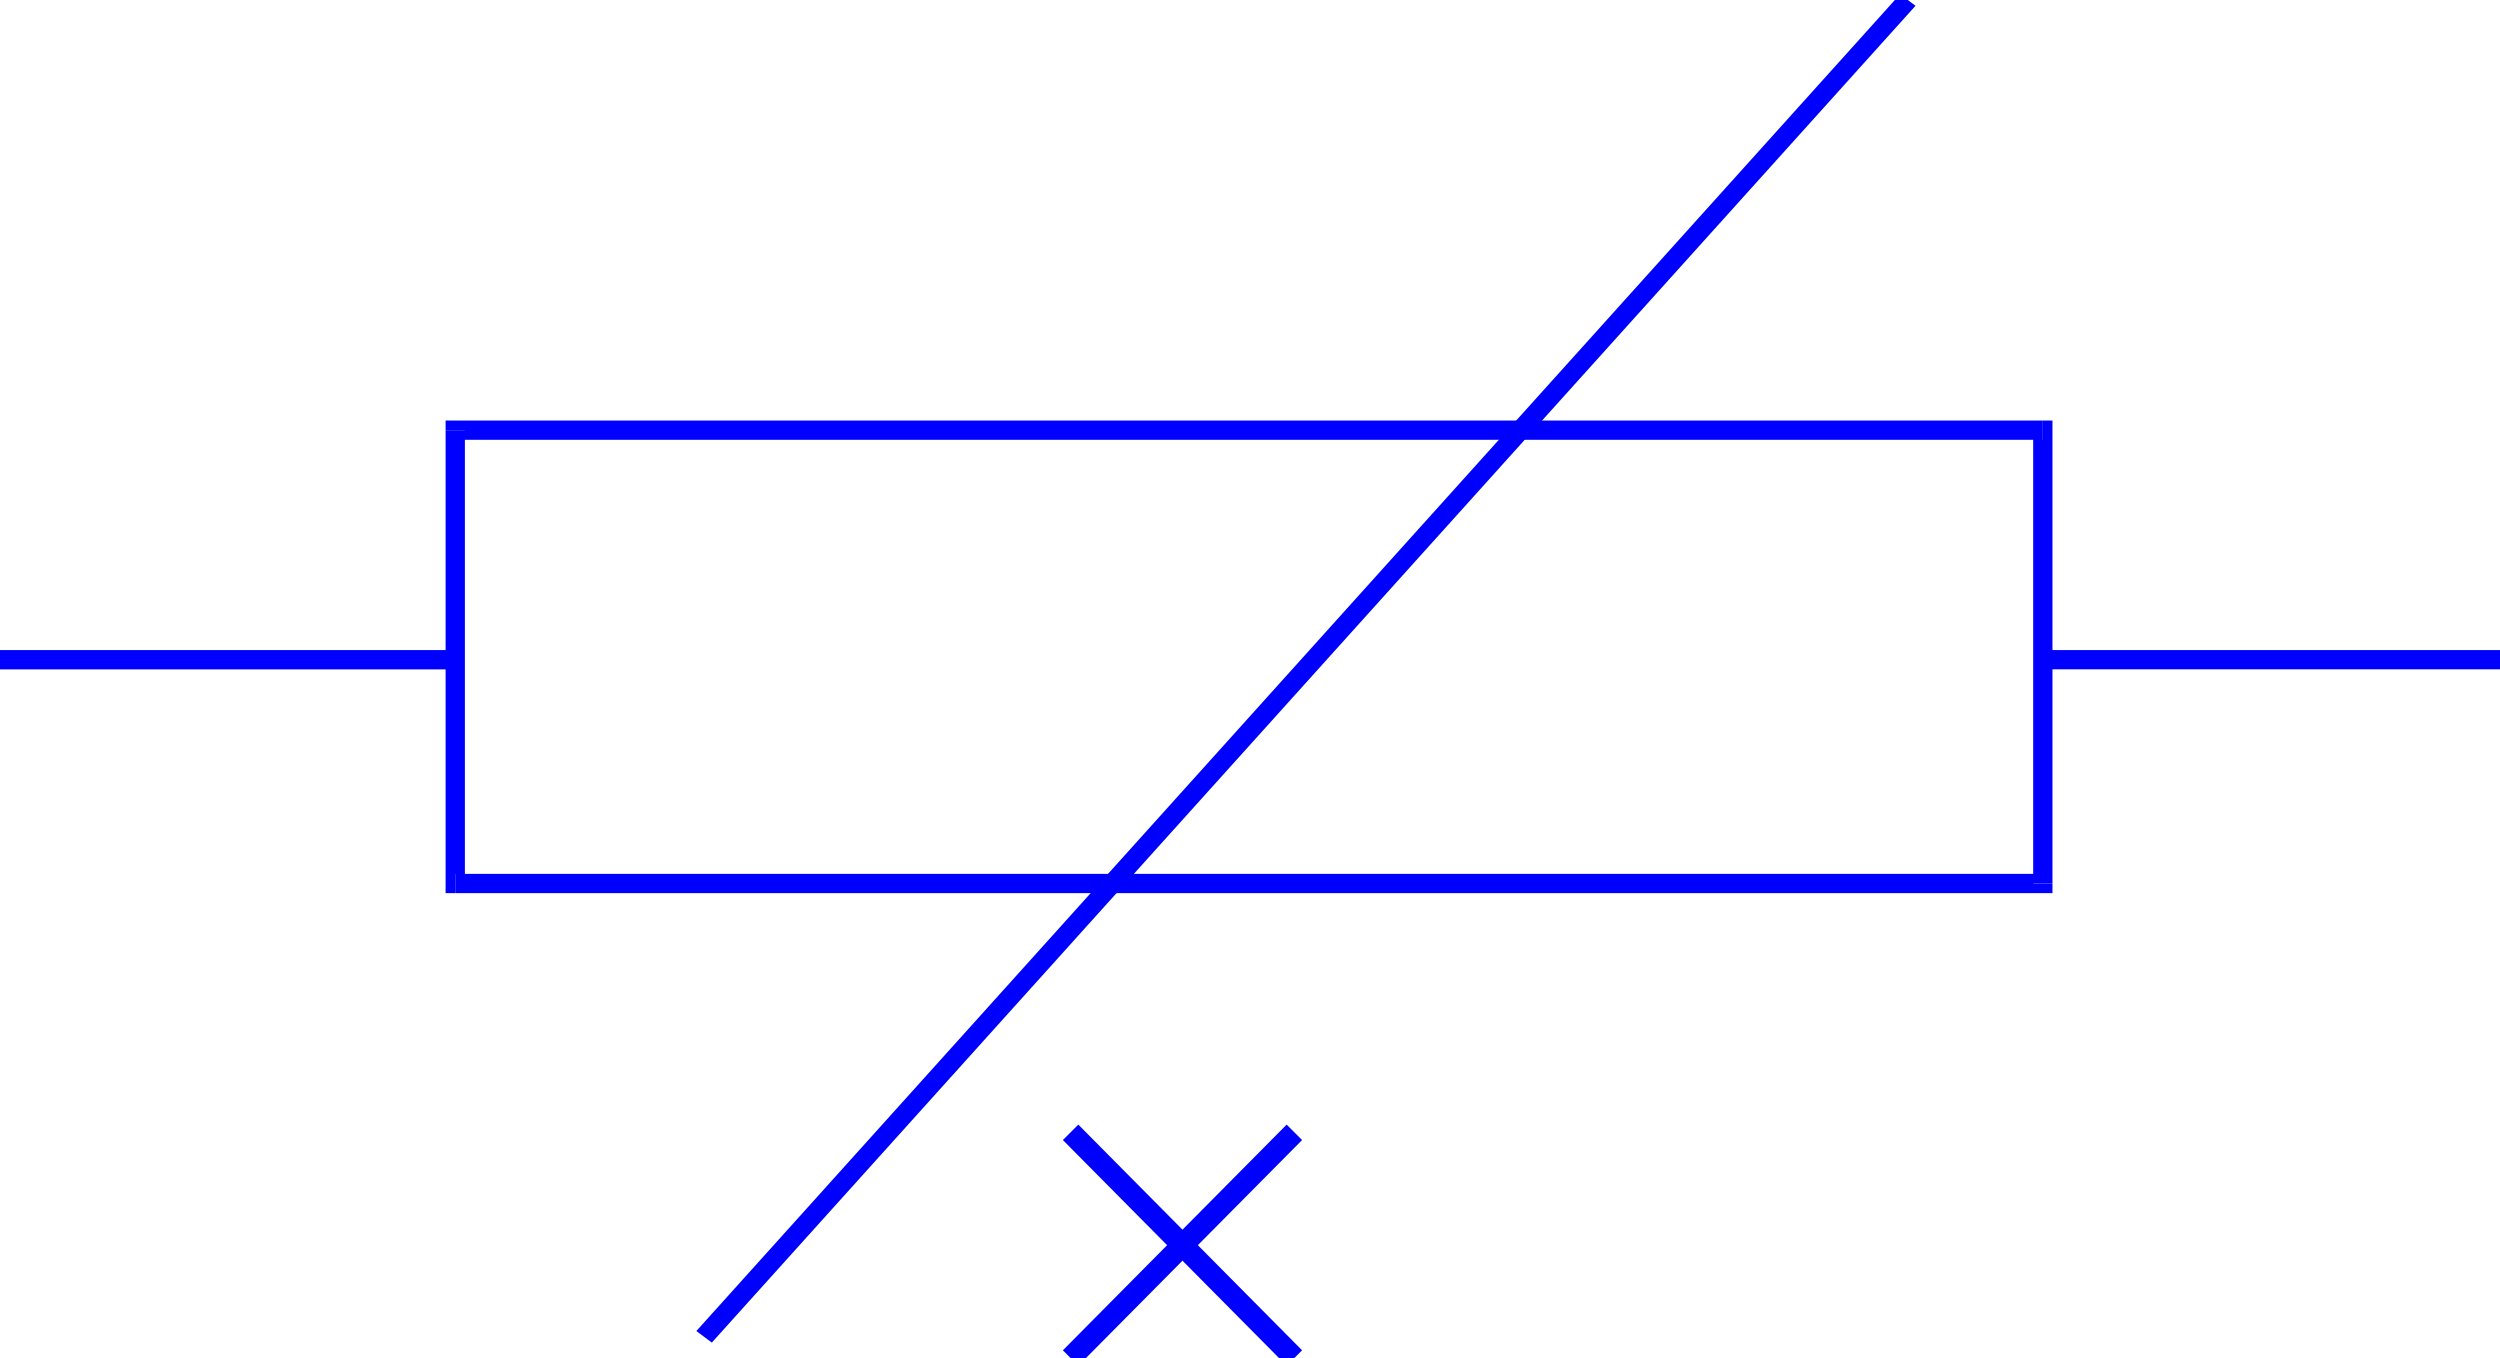
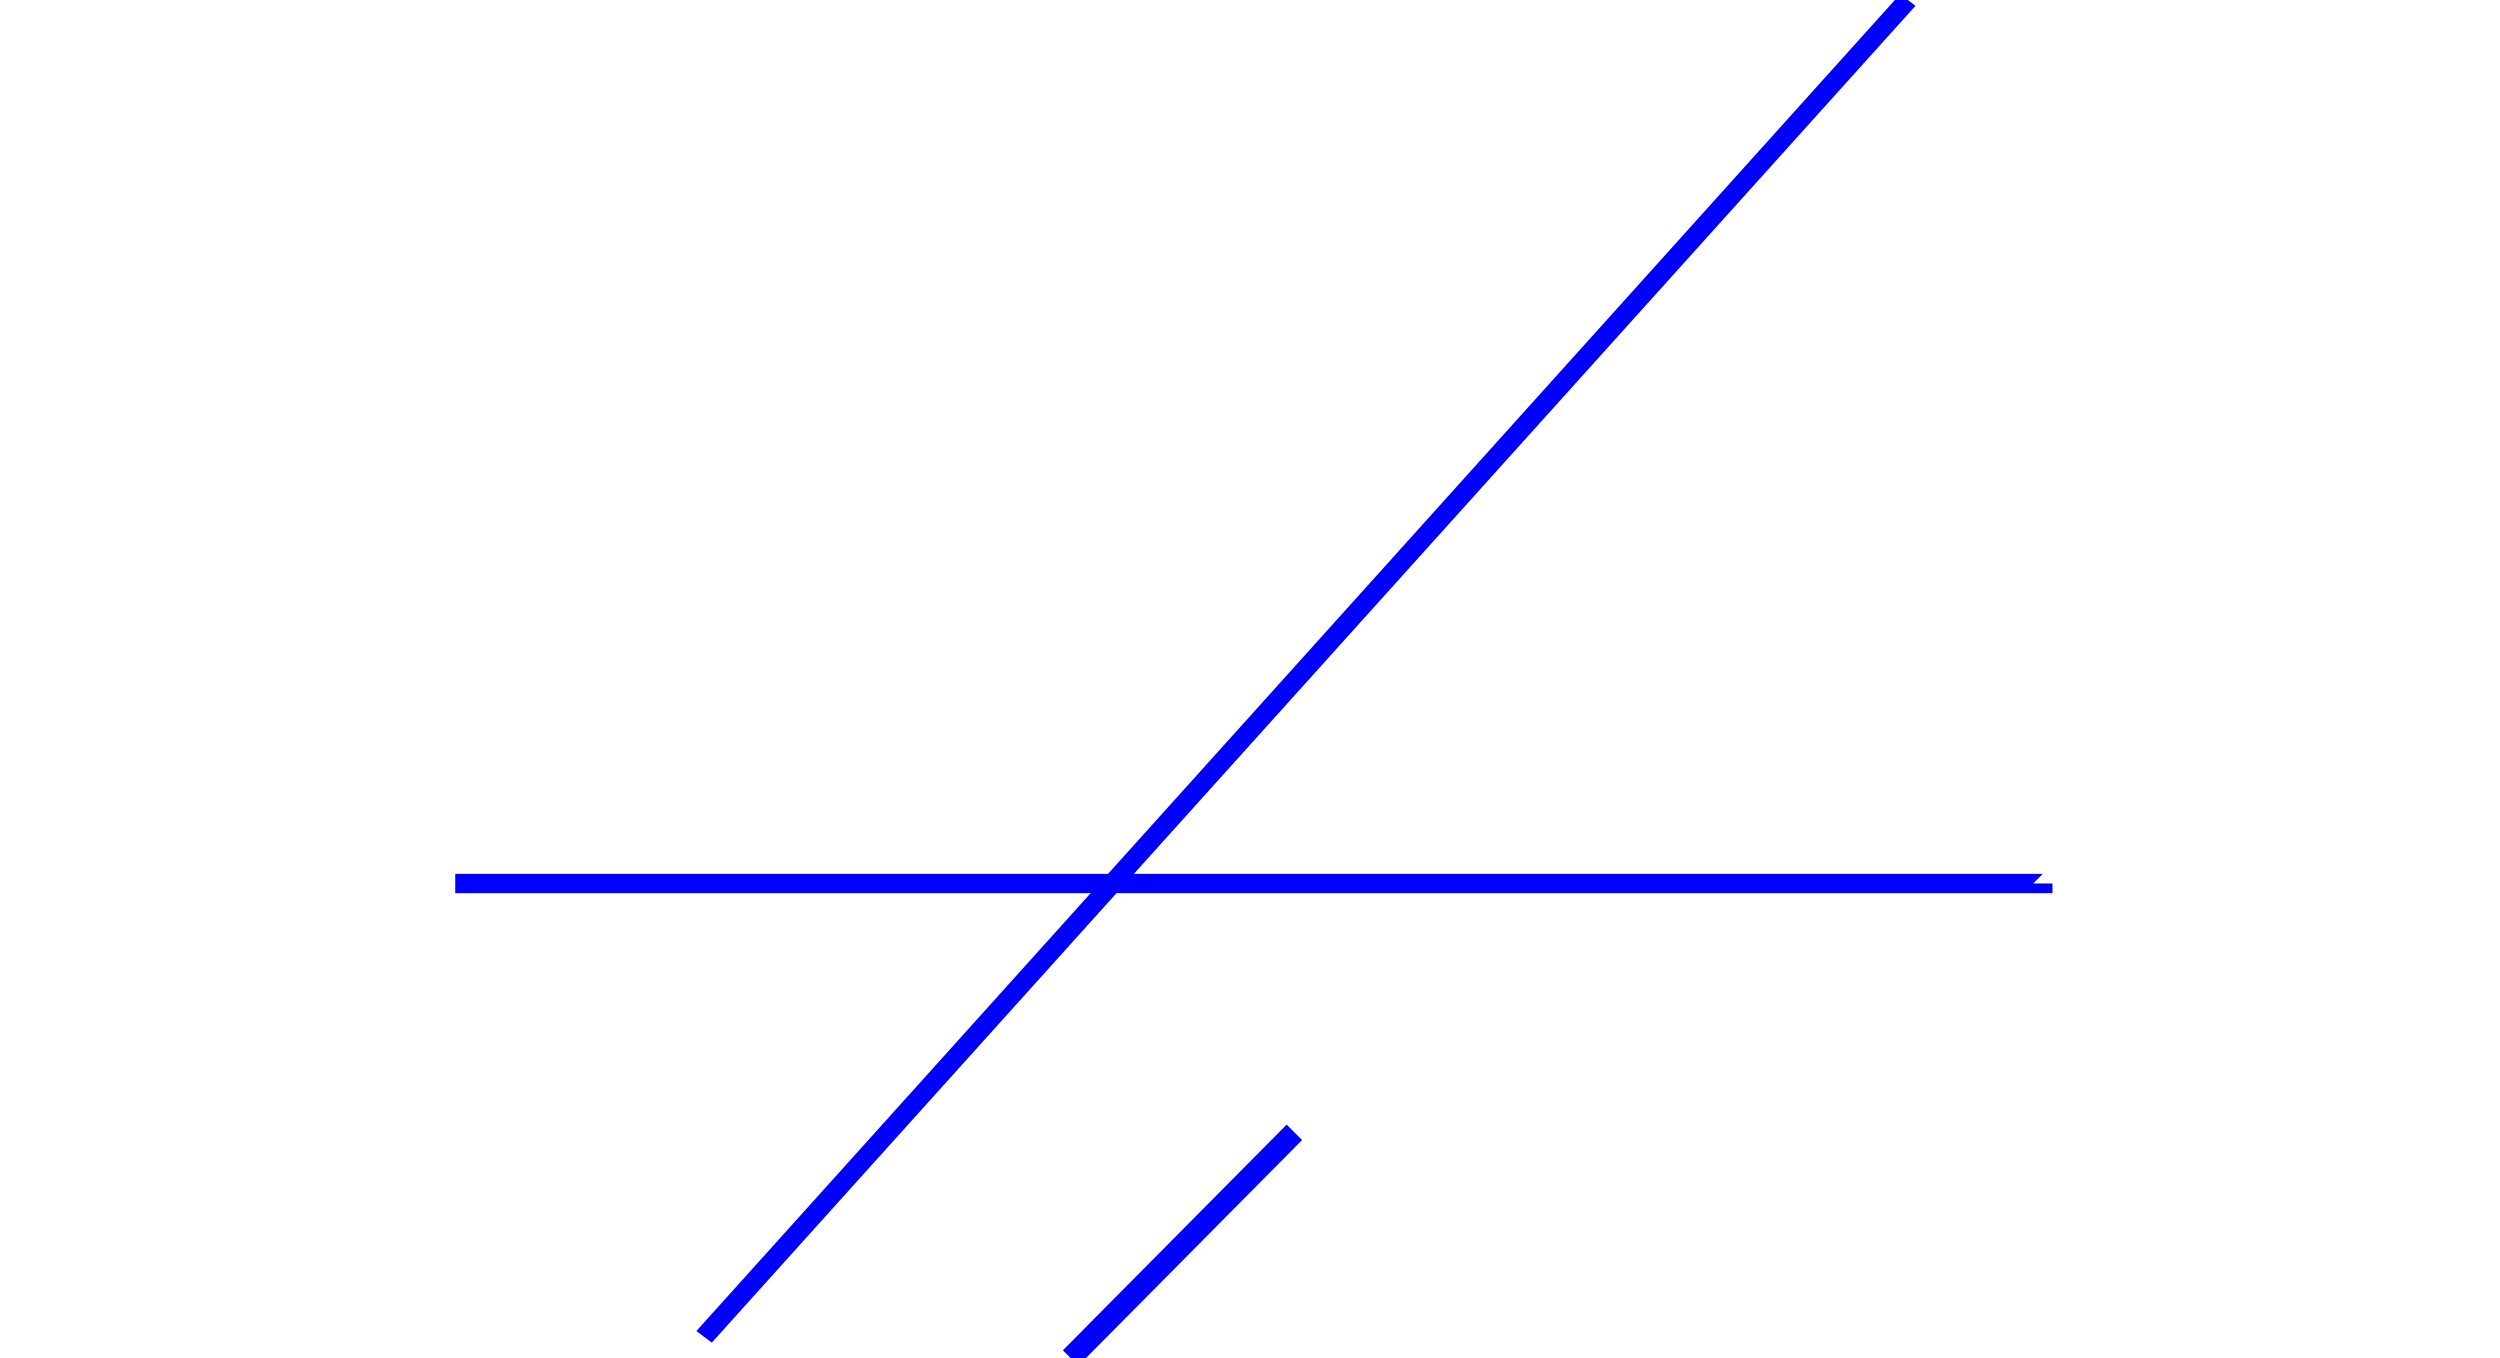
<svg xmlns="http://www.w3.org/2000/svg" width="1.296in" height="67.584" fill-rule="evenodd" stroke-linecap="round" preserveAspectRatio="none" viewBox="0 0 1296 704">
  <style>.brush1{fill:#00f}.pen1{stroke:none}</style>
-   <path fill-rule="nonzero" d="m236 453 5 5V223h-10v235l5 5-5-5v5h5z" class="pen1 brush1" />
  <path fill-rule="nonzero" d="m1054 458 5-5H236v10h823l5-5-5 5h5v-5z" class="pen1 brush1" />
-   <path fill-rule="nonzero" d="m1059 228-5-5v235h10V223l-5-5 5 5v-5h-5z" class="pen1 brush1" />
-   <path fill-rule="nonzero" d="m241 223-5 5h823v-10H236l-5 5 5-5h-5v5zm1055 119v-5h-237v10h237v-5zM0 342v5h236v-10H0v5zm671 362 4-4-116-117-8 8 116 117 4-4z" class="pen1 brush1" />
  <path fill-rule="nonzero" d="m555 704 4 4 116-117-8-8-116 117 4 4zM989 0l-4-3-624 693 8 6L993 3l-4-3z" class="pen1 brush1" />
</svg>